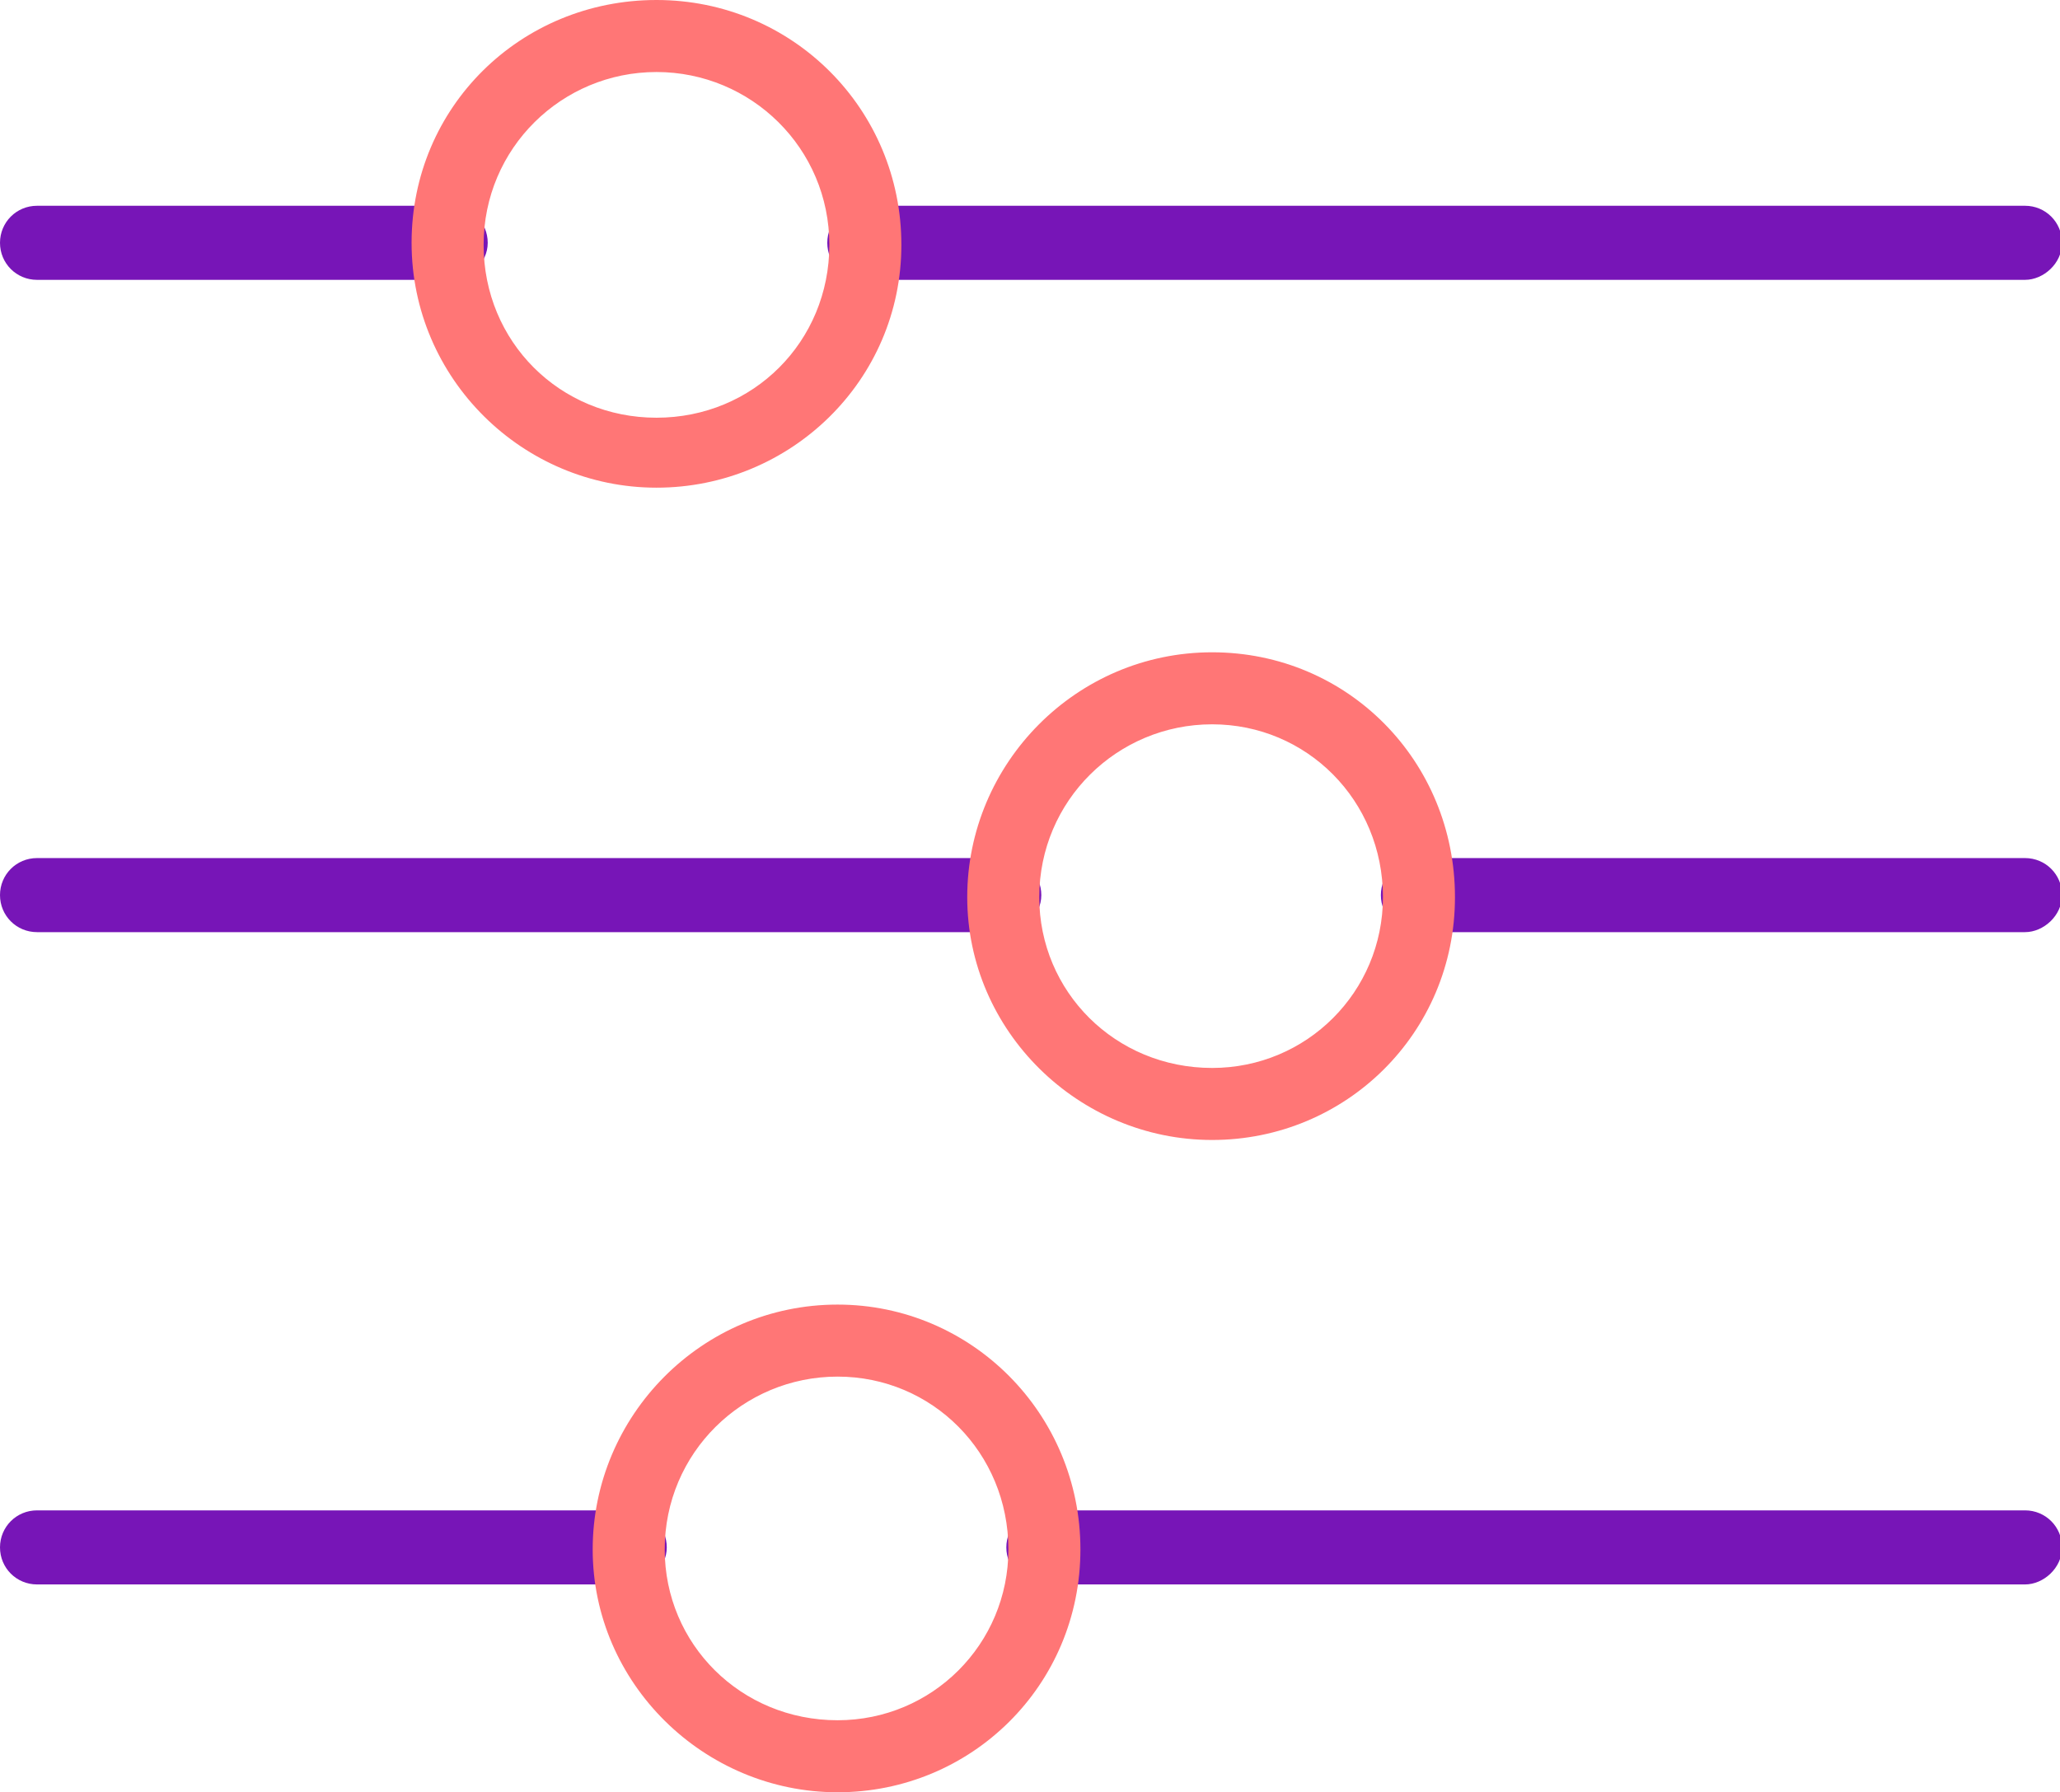
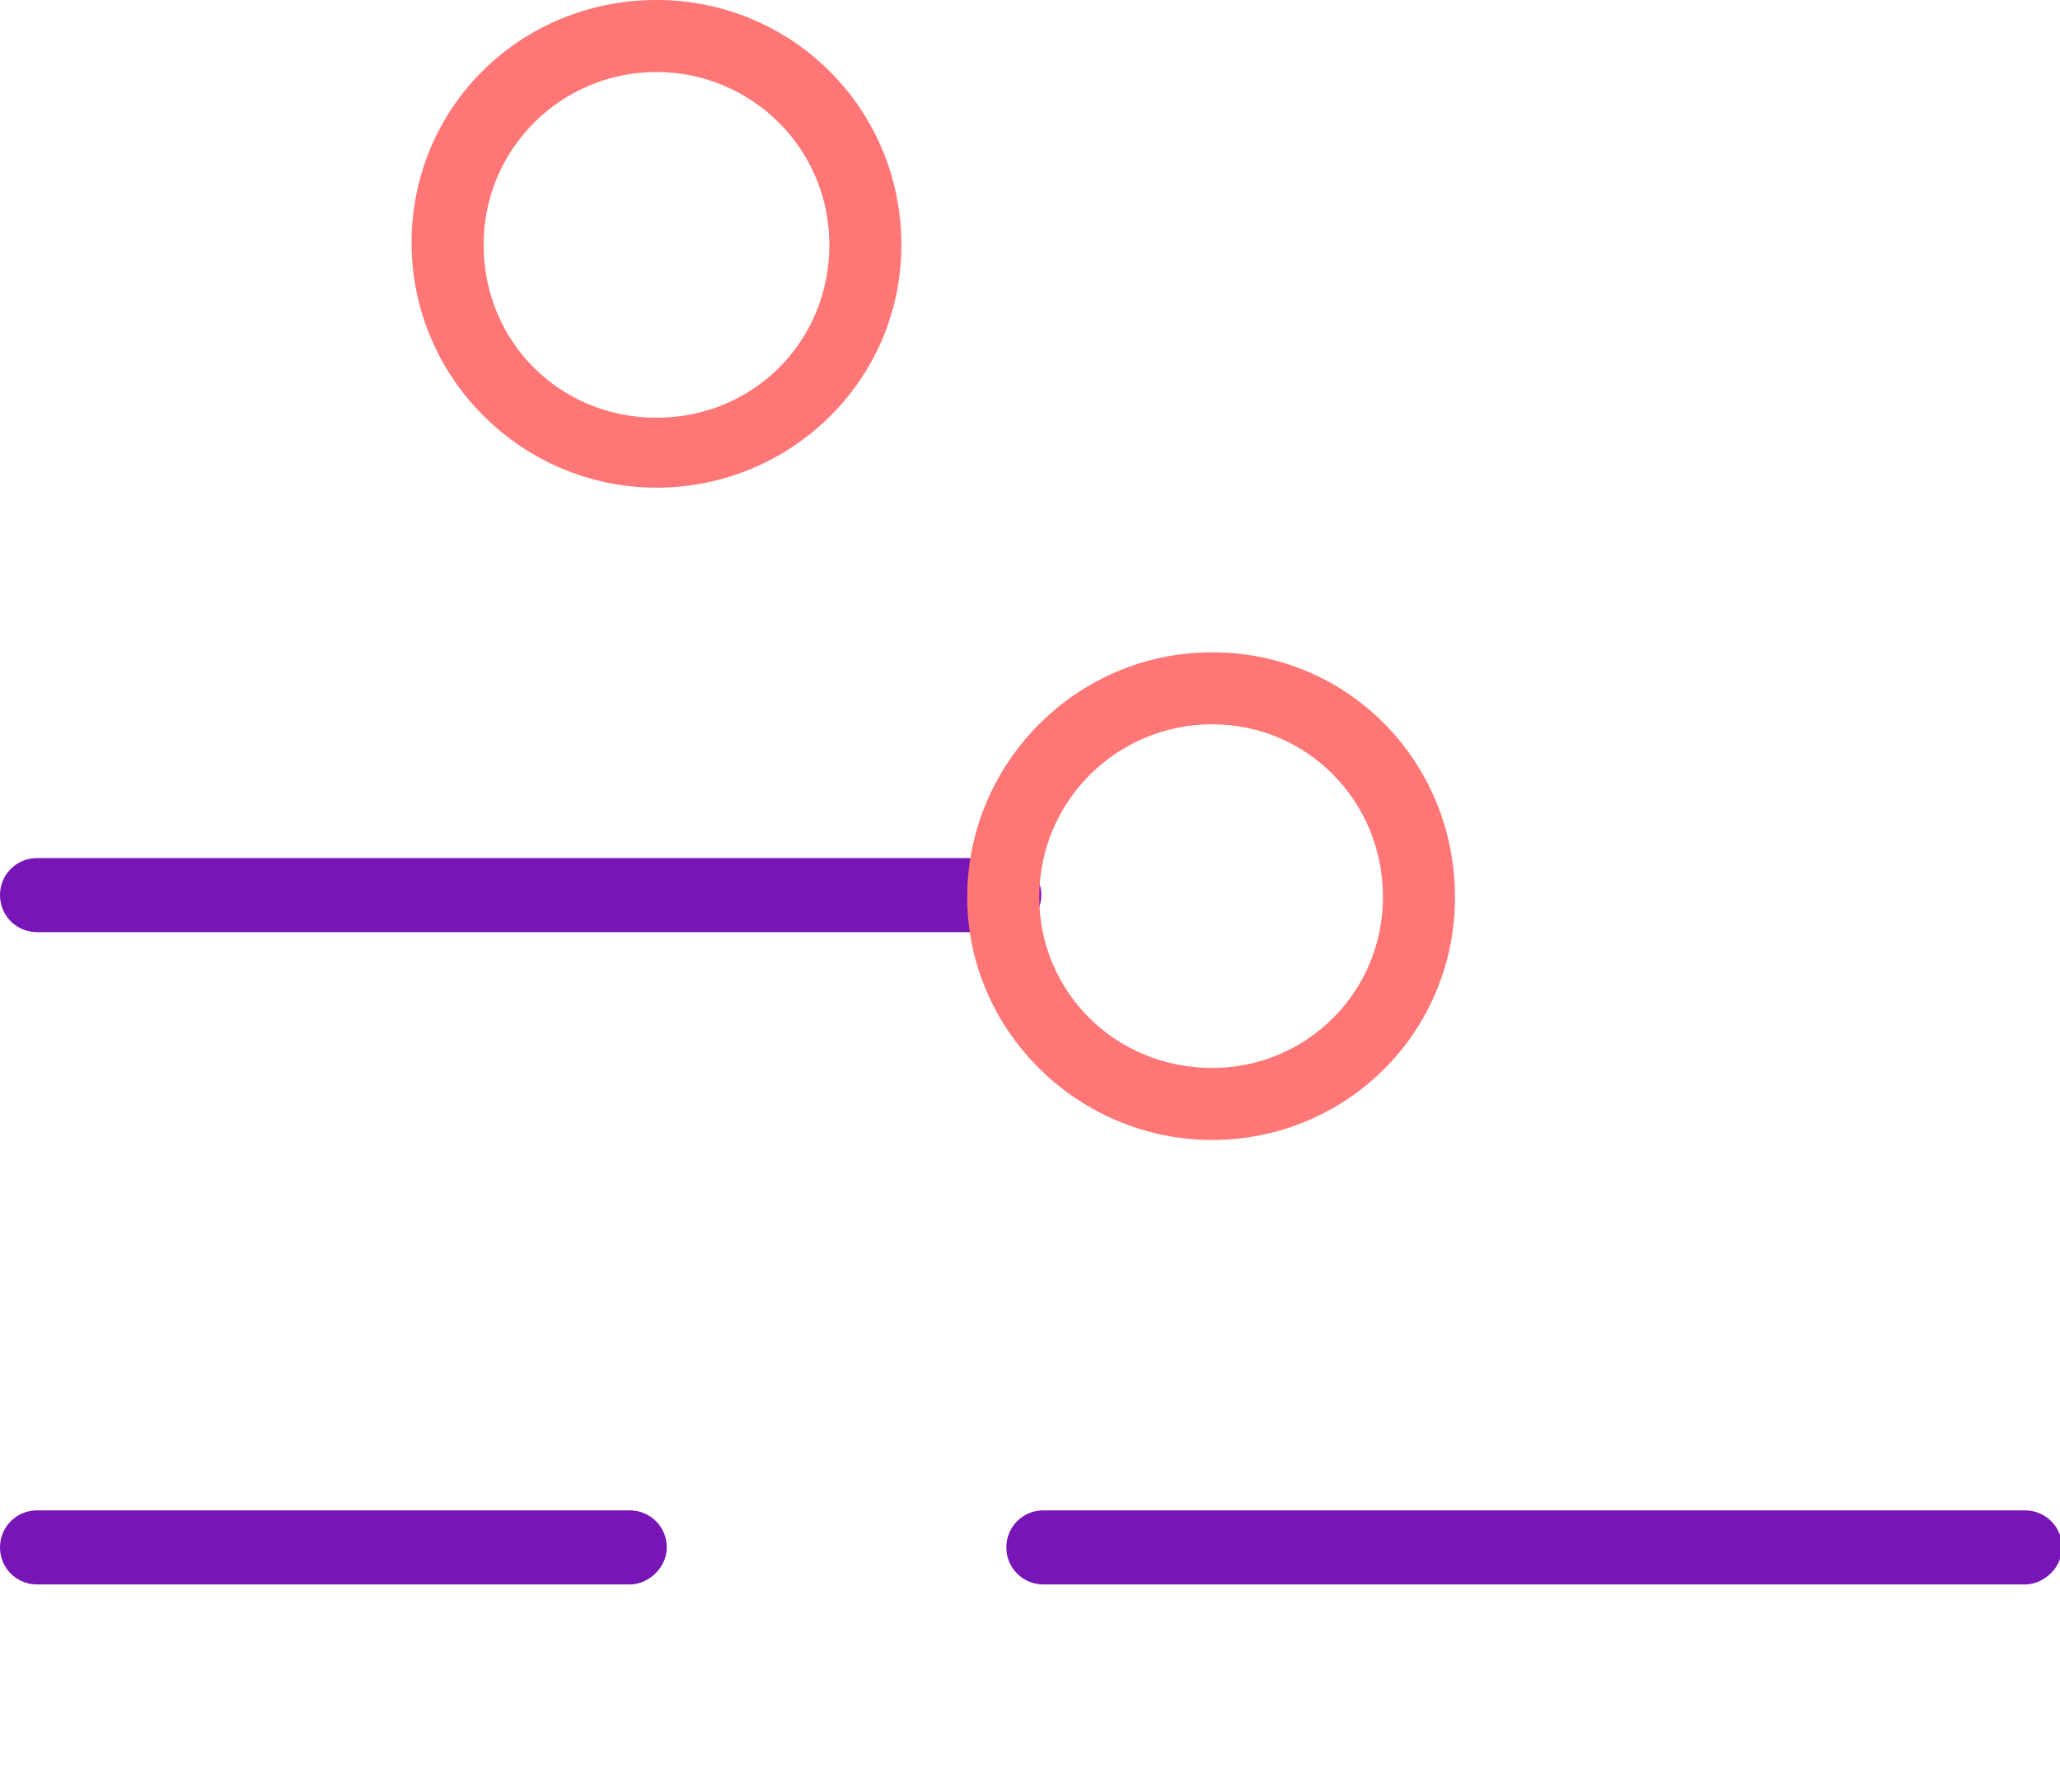
<svg xmlns="http://www.w3.org/2000/svg" id="Layer_1" x="0px" y="0px" viewBox="0 0 100.1 87.1" style="enable-background:new 0 0 100.1 87.1;" xml:space="preserve">
  <style type="text/css">	.st0{fill:#7715B7;}	.st1{fill:#FF7676;}</style>
-   <path class="st0" d="M21.9,13.6H1.8c-1,0-1.8-0.8-1.8-1.8s0.8-1.8,1.8-1.8h20.1c1,0,1.8,0.8,1.8,1.8S22.8,13.6,21.9,13.6z" />
-   <path class="st0" d="M98.4,13.6H42c-1,0-1.8-0.8-1.8-1.8s0.8-1.8,1.8-1.8h56.4c1,0,1.8,0.8,1.8,1.8S99.3,13.6,98.4,13.6z" />
  <path class="st1" d="M31.9,23.7c-6.5,0-11.9-5.3-11.9-11.9S25.3,0,31.9,0s11.9,5.3,11.9,11.9S38.4,23.7,31.9,23.7z M31.9,3.5 c-4.6,0-8.4,3.7-8.4,8.4s3.7,8.4,8.4,8.4s8.4-3.7,8.4-8.4S36.5,3.5,31.9,3.5z" />
-   <path class="st0" d="M30.6,77H1.8c-1,0-1.8-0.8-1.8-1.8s0.8-1.8,1.8-1.8h28.8c1,0,1.8,0.8,1.8,1.8S31.5,77,30.6,77z" />
+   <path class="st0" d="M30.6,77H1.8c-1,0-1.8-0.8-1.8-1.8s0.8-1.8,1.8-1.8h28.8c1,0,1.8,0.8,1.8,1.8S31.5,77,30.6,77" />
  <path class="st0" d="M98.4,77H50.7c-1,0-1.8-0.8-1.8-1.8s0.8-1.8,1.8-1.8h47.7c1,0,1.8,0.8,1.8,1.8S99.3,77,98.4,77z" />
-   <path class="st1" d="M40.7,87.1c-6.5,0-11.9-5.3-11.9-11.8s5.3-11.9,11.9-11.9c6.5,0,11.8,5.3,11.8,11.9S47.2,87.1,40.7,87.1z  M40.7,66.9c-4.6,0-8.4,3.7-8.4,8.4c0,4.6,3.7,8.3,8.4,8.3c4.6,0,8.3-3.7,8.3-8.3C49,70.6,45.3,66.9,40.7,66.9z" />
  <path class="st0" d="M48.8,45.3h-47c-1,0-1.8-0.8-1.8-1.8s0.8-1.8,1.8-1.8h47c1,0,1.8,0.8,1.8,1.8S49.7,45.3,48.8,45.3z" />
-   <path class="st0" d="M98.4,45.3H68.9c-1,0-1.8-0.8-1.8-1.8s0.8-1.8,1.8-1.8h29.5c1,0,1.8,0.8,1.8,1.8S99.3,45.3,98.4,45.3z" />
  <path class="st1" d="M58.9,55.4c-6.5,0-11.9-5.3-11.9-11.8s5.3-11.9,11.9-11.9S70.7,37,70.7,43.6S65.4,55.4,58.9,55.4z M58.9,35.2 c-4.6,0-8.4,3.7-8.4,8.4c0,4.6,3.7,8.3,8.4,8.3c4.6,0,8.3-3.7,8.3-8.3C67.2,38.9,63.5,35.2,58.9,35.2z" />
</svg>